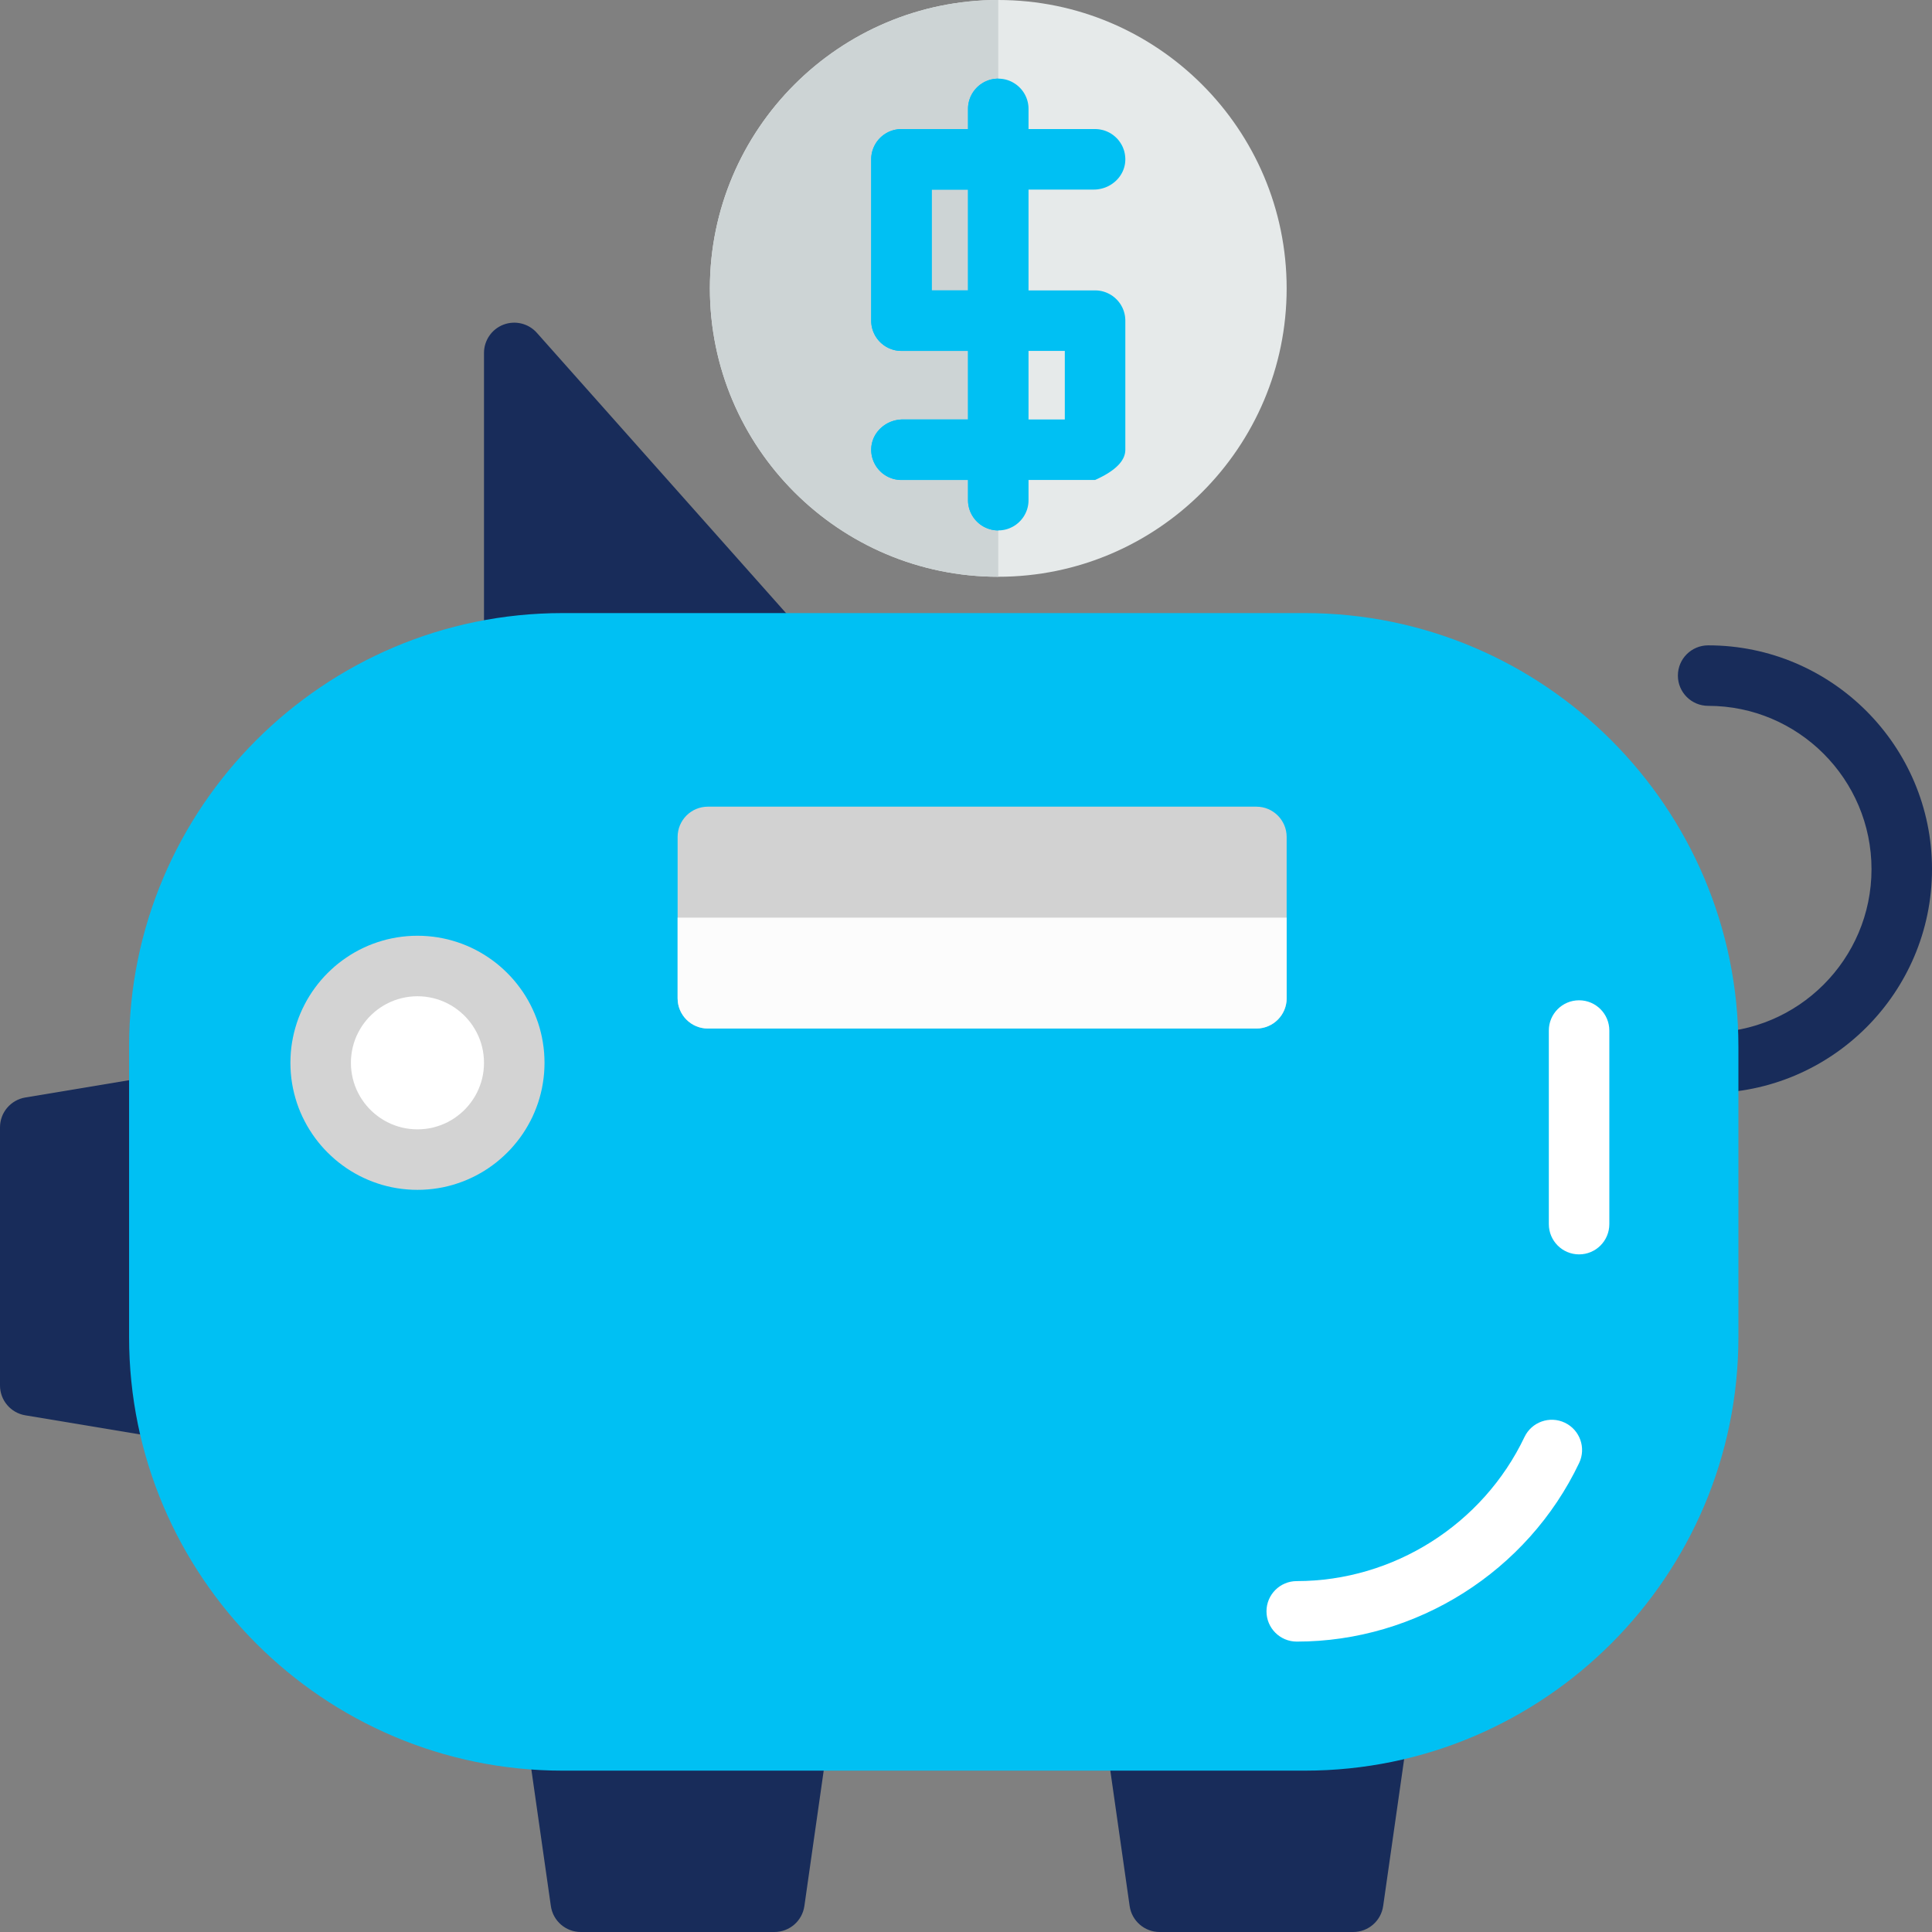
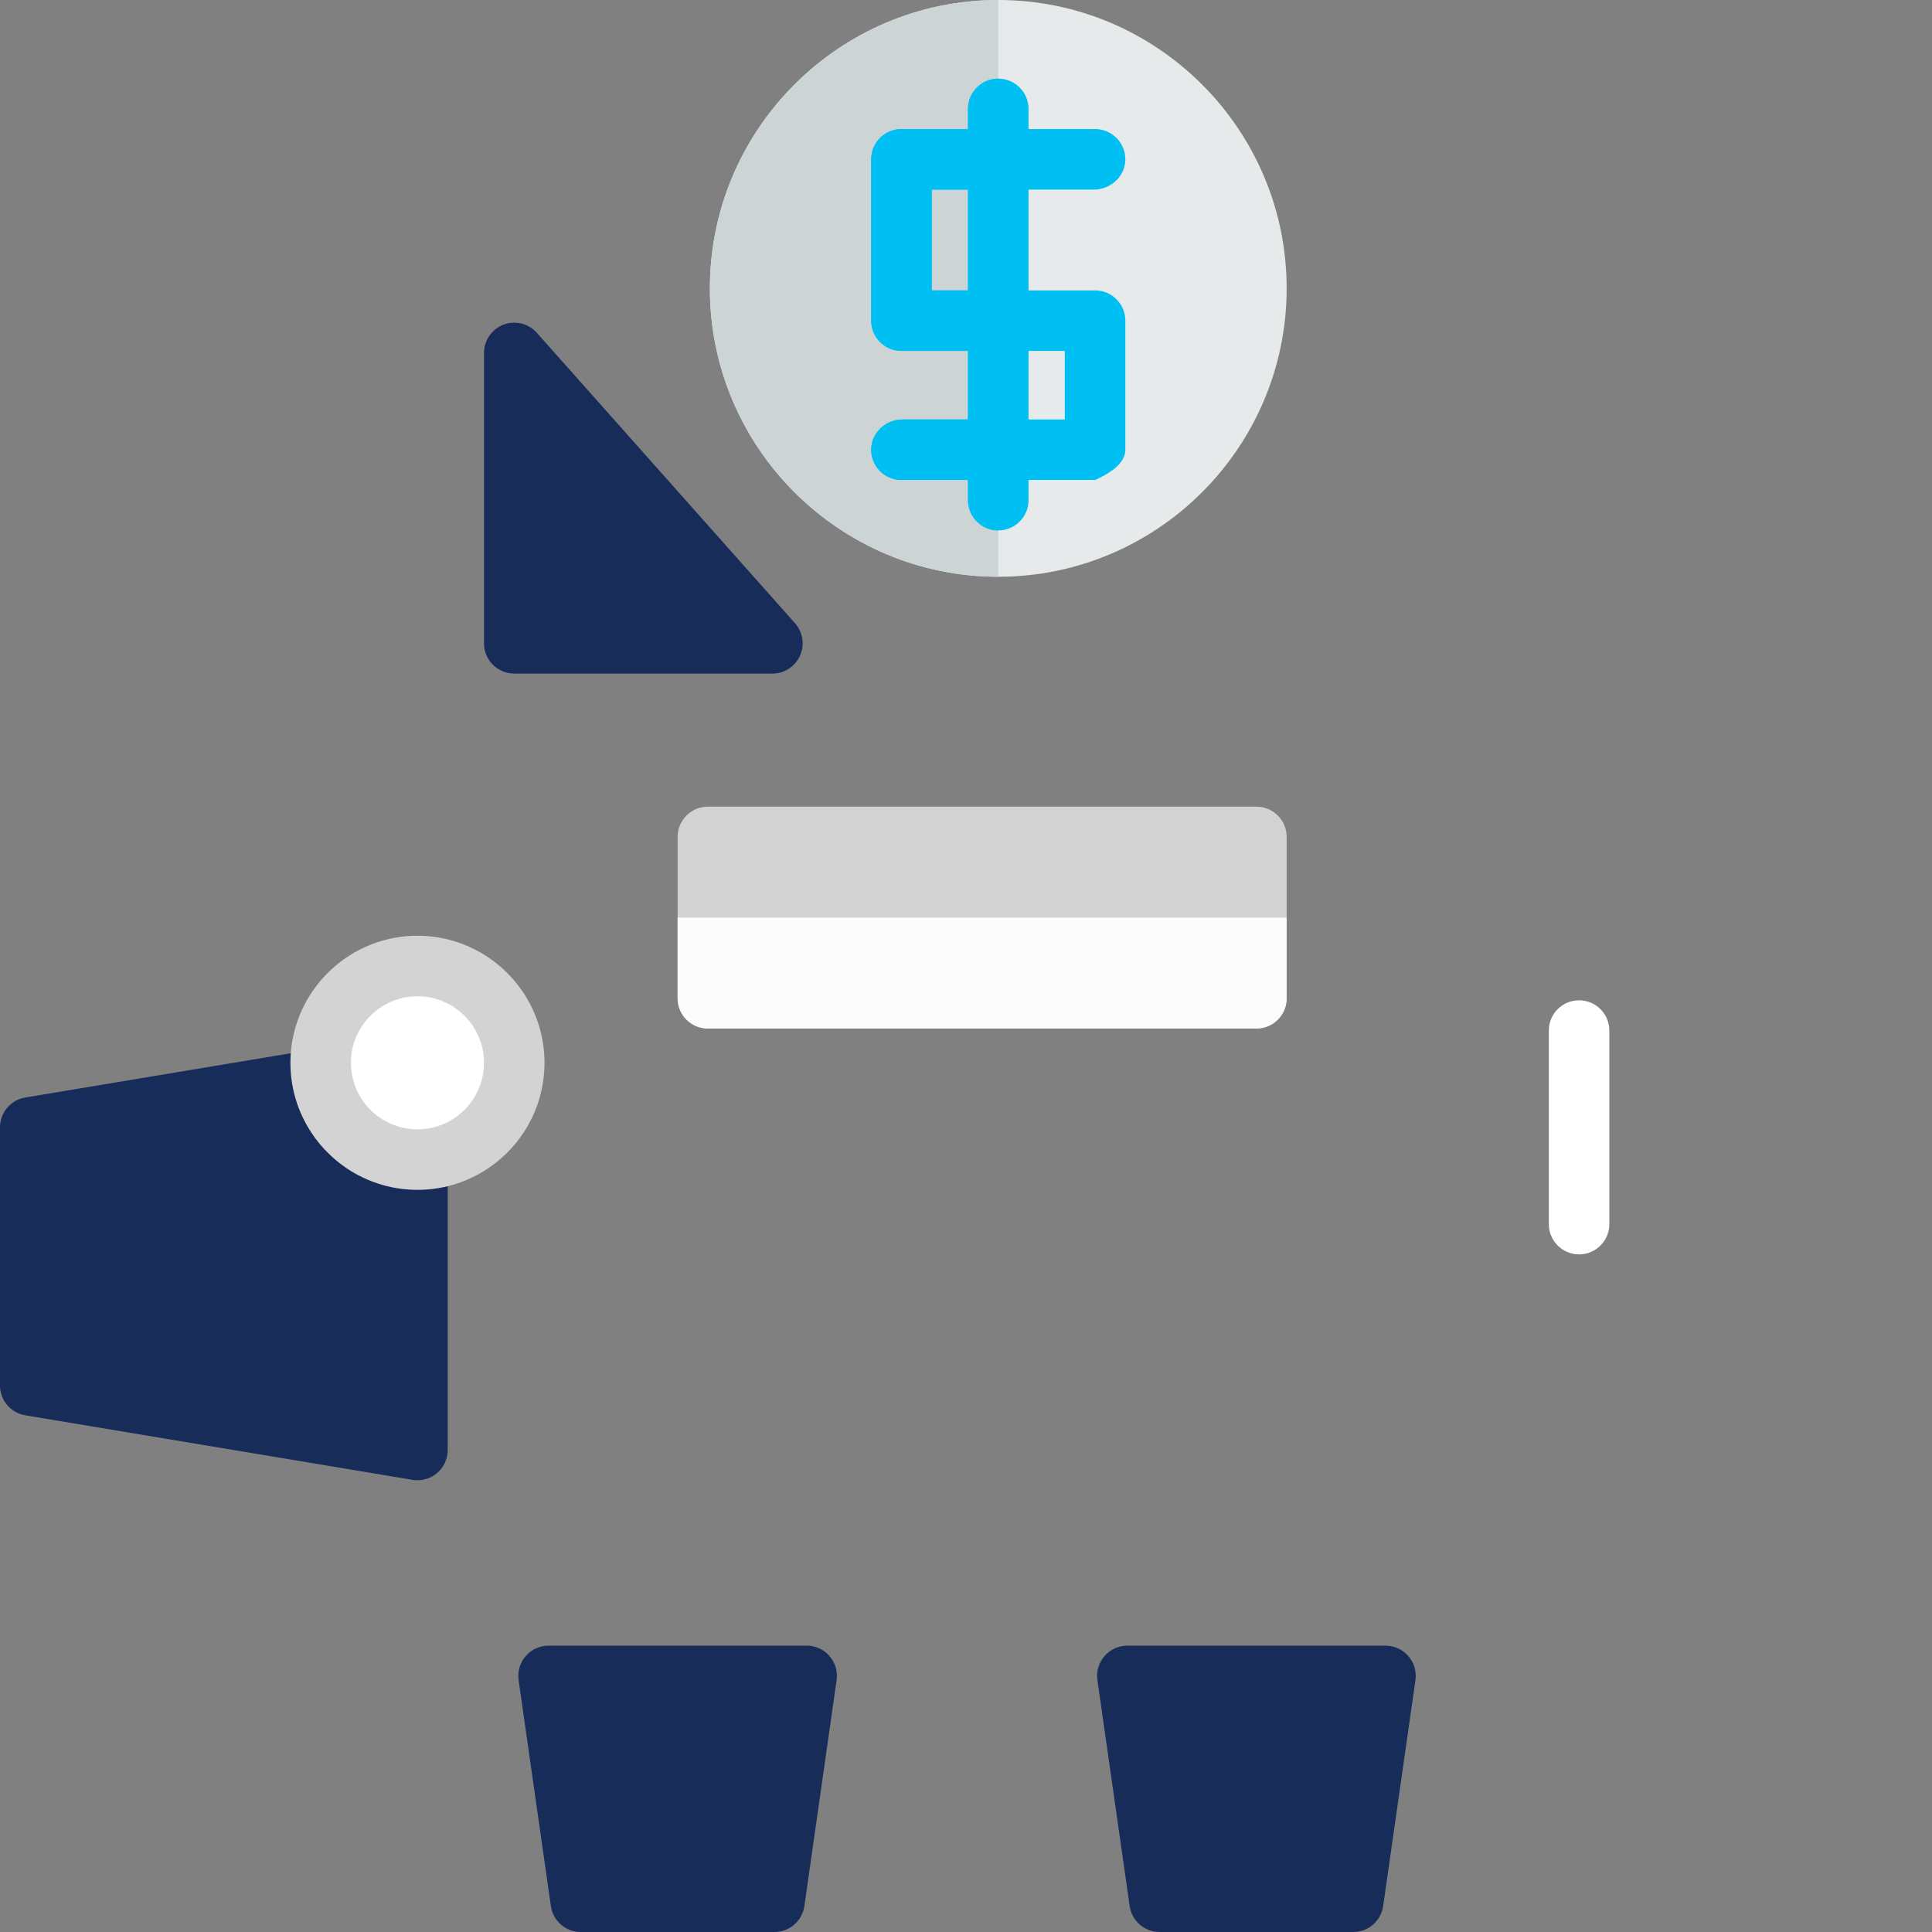
<svg xmlns="http://www.w3.org/2000/svg" xmlns:xlink="http://www.w3.org/1999/xlink" version="1.1" preserveAspectRatio="xMidYMid meet" viewBox="0 0 640 640" width="640" height="640">
  <rect x="0" y="0" width="640" height="640" fill="#808080" stroke="none" />
  <defs>
    <path d="M235.16 95.53C235.16 148.21 278.01 191.06 330.69 191.06C383.37 191.06 426.22 148.21 426.22 95.53C426.22 42.86 383.37 0 330.69 0C278.01 0 235.16 42.86 235.16 95.53Z" id="a2AnjiZQj" />
    <path d="M330.69 191.06C330.69 171.96 330.69 19.11 330.69 0C278.01 0 235.16 42.86 235.16 95.53C235.16 148.21 278.01 191.06 330.69 191.06Z" id="b19HqRT8nY" />
    <path d="M331.51 26.09L331.91 26.13L332.31 26.18L332.71 26.26L333.1 26.34L333.48 26.45L333.86 26.56L334.23 26.7L334.59 26.84L334.95 27L335.29 27.17L335.63 27.36L335.97 27.56L336.29 27.77L336.61 27.99L336.91 28.22L337.21 28.47L337.5 28.72L337.77 28.99L338.04 29.27L338.3 29.55L338.54 29.85L338.78 30.16L339 30.47L339.21 30.8L339.41 31.13L339.59 31.47L339.76 31.82L339.92 32.17L340.07 32.54L340.2 32.91L340.32 33.28L340.42 33.67L340.51 34.06L340.58 34.45L340.64 34.85L340.68 35.25L340.7 35.66L340.71 36.07L340.71 42.75L362.76 42.75L363.18 42.76L363.59 42.79L364 42.83L364.41 42.89L364.81 42.97L365.21 43.06L365.6 43.16L365.98 43.28L366.35 43.42L366.72 43.57L367.08 43.74L367.44 43.91L367.78 44.1L368.12 44.31L368.45 44.53L368.77 44.76L369.07 45L369.37 45.25L369.66 45.52L369.94 45.79L370.21 46.08L370.47 46.37L370.71 46.68L370.94 47L371.16 47.32L371.37 47.66L371.57 48L371.75 48.35L371.92 48.71L372.07 49.08L372.21 49.45L372.34 49.83L372.45 50.22L372.54 50.61L372.62 51.01L372.68 51.42L372.73 51.83L372.76 52.24L372.78 52.66L372.77 53.08L372.75 53.49L372.71 53.9L372.66 54.3L372.59 54.69L372.5 55.08L372.4 55.46L372.28 55.83L372.15 56.2L372 56.56L371.84 56.92L371.67 57.26L371.48 57.6L371.28 57.93L371.07 58.25L370.84 58.57L370.61 58.87L370.36 59.17L370.1 59.45L369.83 59.73L369.55 60L369.26 60.25L368.96 60.5L368.65 60.73L368.33 60.96L368.01 61.17L367.67 61.37L367.33 61.56L366.98 61.74L366.62 61.9L366.26 62.05L365.89 62.19L365.51 62.31L365.13 62.42L364.74 62.52L364.35 62.6L363.96 62.67L363.56 62.73L363.15 62.77L362.75 62.79L362.34 62.8L340.71 62.8L340.71 96.2L362.76 96.2L363.17 96.21L363.58 96.23L363.98 96.27L364.38 96.33L364.78 96.4L365.16 96.49L365.55 96.59L365.92 96.71L366.29 96.84L366.66 96.99L367.01 97.15L367.36 97.32L367.7 97.5L368.03 97.7L368.36 97.91L368.67 98.13L368.98 98.37L369.28 98.61L369.56 98.87L369.84 99.14L370.11 99.41L370.36 99.7L370.61 100L370.84 100.3L371.07 100.62L371.28 100.94L371.47 101.28L371.66 101.62L371.83 101.96L371.99 102.32L372.13 102.68L372.27 103.05L372.38 103.43L372.49 103.81L372.57 104.2L372.65 104.6L372.7 105L372.74 105.4L372.77 105.81L372.78 106.22L372.78 148.98L372.77 149.25L372.75 149.53L372.72 149.8L372.68 150.07L372.62 150.34L372.55 150.61L372.47 150.88L372.38 151.15L372.27 151.41L372.15 151.68L372.02 151.94L371.87 152.2L371.72 152.46L371.55 152.72L371.37 152.98L371.17 153.24L370.97 153.49L370.75 153.75L370.52 154L370.27 154.25L370.01 154.5L369.75 154.75L369.46 154.99L369.17 155.24L368.86 155.49L368.54 155.73L368.21 155.97L367.87 156.21L367.51 156.45L367.14 156.69L366.76 156.93L366.36 157.16L365.96 157.4L365.54 157.63L365.1 157.86L364.66 158.09L364.2 158.32L363.73 158.55L363.25 158.77L362.76 159L340.71 159L340.71 165.68L340.7 166.09L340.68 166.5L340.64 166.9L340.58 167.3L340.51 167.7L340.42 168.09L340.32 168.47L340.2 168.85L340.07 169.22L339.92 169.58L339.76 169.94L339.59 170.28L339.41 170.62L339.21 170.96L339 171.28L338.78 171.6L338.54 171.9L338.3 172.2L338.04 172.49L337.77 172.76L337.5 173.03L337.21 173.29L336.91 173.53L336.61 173.77L336.29 173.99L335.97 174.2L335.63 174.4L335.29 174.58L334.94 174.75L334.59 174.91L334.23 175.06L333.86 175.19L333.48 175.31L333.1 175.41L332.71 175.5L332.31 175.57L331.91 175.63L331.51 175.67L331.1 175.69L330.69 175.7L330.28 175.69L329.87 175.67L329.46 175.63L329.06 175.57L328.67 175.5L328.28 175.41L327.9 175.31L327.52 175.19L327.15 175.06L326.79 174.91L326.43 174.75L326.08 174.58L325.74 174.4L325.41 174.2L325.08 173.99L324.77 173.77L324.46 173.53L324.17 173.29L323.88 173.03L323.6 172.76L323.34 172.49L323.08 172.2L322.83 171.9L322.6 171.6L322.38 171.28L322.17 170.96L321.97 170.62L321.79 170.28L321.61 169.93L321.45 169.58L321.31 169.22L321.18 168.85L321.06 168.47L320.96 168.09L320.87 167.7L320.8 167.3L320.74 166.9L320.7 166.5L320.68 166.09L320.67 165.68L320.67 159L298.62 159L298.2 158.99L297.78 158.96L297.37 158.92L296.97 158.86L296.57 158.79L296.17 158.7L295.78 158.59L295.4 158.47L295.02 158.33L294.65 158.18L294.29 158.02L293.94 157.84L293.59 157.65L293.26 157.44L292.93 157.23L292.61 157L292.3 156.76L292 156.5L291.71 156.24L291.44 155.96L291.17 155.68L290.91 155.38L290.67 155.07L290.43 154.76L290.21 154.43L290 154.1L289.81 153.75L289.63 153.4L289.46 153.04L289.31 152.68L289.17 152.3L289.04 151.92L288.93 151.54L288.83 151.14L288.75 150.74L288.69 150.34L288.64 149.93L288.61 149.51L288.6 149.09L288.6 148.67L288.63 148.26L288.66 147.86L288.72 147.46L288.79 147.06L288.87 146.68L288.98 146.3L289.09 145.92L289.23 145.55L289.37 145.19L289.53 144.84L289.71 144.49L289.89 144.15L290.09 143.82L290.31 143.5L290.53 143.19L290.77 142.88L291.02 142.59L291.28 142.3L291.55 142.02L291.83 141.76L292.12 141.5L292.42 141.25L292.73 141.02L293.04 140.8L293.37 140.58L293.7 140.38L294.05 140.19L294.4 140.02L294.75 139.85L295.12 139.7L295.49 139.56L295.86 139.44L296.25 139.33L296.63 139.23L297.02 139.15L297.42 139.08L297.82 139.03L298.22 138.99L298.63 138.96L299.04 138.96L320.67 138.96L320.67 116.24L298.62 116.24L298.21 116.23L297.8 116.21L297.39 116.17L297 116.11L296.6 116.04L296.21 115.95L295.83 115.85L295.45 115.73L295.08 115.6L294.72 115.45L294.36 115.3L294.02 115.12L293.67 114.94L293.34 114.74L293.02 114.53L292.7 114.31L292.4 114.07L292.1 113.83L291.81 113.57L291.53 113.31L291.27 113.03L291.01 112.74L290.77 112.45L290.53 112.14L290.31 111.82L290.1 111.5L289.9 111.17L289.72 110.83L289.55 110.48L289.39 110.12L289.24 109.76L289.11 109.39L288.99 109.01L288.89 108.63L288.8 108.24L288.73 107.85L288.67 107.45L288.63 107.04L288.61 106.63L288.6 106.22L288.6 52.78L288.61 52.36L288.63 51.95L288.67 51.55L288.73 51.15L288.8 50.76L288.89 50.37L288.99 49.99L289.11 49.61L289.24 49.24L289.39 48.88L289.55 48.52L289.72 48.17L289.9 47.83L290.1 47.5L290.31 47.17L290.53 46.86L290.77 46.55L291.01 46.25L291.27 45.97L291.53 45.69L291.81 45.42L292.1 45.17L292.4 44.92L292.7 44.69L293.02 44.47L293.34 44.26L293.67 44.06L294.02 43.87L294.36 43.7L294.72 43.54L295.08 43.4L295.45 43.27L295.83 43.15L296.21 43.05L296.6 42.96L297 42.89L297.39 42.83L297.8 42.79L298.21 42.76L298.62 42.75L320.67 42.75L320.67 36.07L320.68 35.66L320.7 35.25L320.74 34.85L320.8 34.45L320.87 34.06L320.96 33.67L321.06 33.28L321.18 32.91L321.31 32.54L321.45 32.17L321.61 31.82L321.79 31.47L321.97 31.13L322.17 30.8L322.38 30.47L322.6 30.16L322.83 29.85L323.08 29.55L323.34 29.27L323.6 28.99L323.88 28.72L324.17 28.47L324.46 28.22L324.77 27.99L325.09 27.77L325.41 27.56L325.74 27.36L326.08 27.17L326.43 27L326.79 26.84L327.15 26.7L327.52 26.56L327.9 26.45L328.28 26.34L328.67 26.26L329.06 26.18L329.46 26.13L329.87 26.09L330.28 26.06L330.69 26.05L331.1 26.06L331.51 26.09ZM340.71 138.96L352.73 138.96L352.73 116.24L340.71 116.24L340.71 138.96ZM308.64 96.2L320.67 96.2L320.67 62.8L308.64 62.8L308.64 96.2Z" id="c4OtNQrV7x" />
    <path d="M330.28 175.69L329.87 175.67L329.46 175.63L329.06 175.57L328.67 175.5L328.28 175.41L327.9 175.31L327.52 175.19L327.15 175.06L326.79 174.91L326.43 174.75L326.08 174.58L325.74 174.4L325.41 174.2L325.09 173.99L324.77 173.77L324.46 173.53L324.17 173.29L323.88 173.03L323.6 172.76L323.34 172.49L323.08 172.2L322.84 171.9L322.6 171.6L322.38 171.28L322.17 170.96L321.97 170.62L321.79 170.28L321.61 169.93L321.46 169.58L321.31 169.22L321.18 168.85L321.06 168.47L320.96 168.09L320.87 167.7L320.8 167.3L320.74 166.9L320.7 166.5L320.68 166.09L320.67 165.68L320.67 159L298.62 159L298.2 158.99L297.79 158.96L297.37 158.92L296.97 158.86L296.57 158.79L296.17 158.7L295.78 158.59L295.4 158.47L295.02 158.33L294.66 158.18L294.29 158.02L293.94 157.84L293.6 157.65L293.26 157.44L292.93 157.23L292.61 157L292.3 156.76L292 156.5L291.71 156.24L291.44 155.96L291.17 155.68L290.91 155.38L290.67 155.07L290.43 154.76L290.21 154.43L290.01 154.1L289.81 153.75L289.63 153.4L289.46 153.04L289.31 152.68L289.17 152.3L289.04 151.92L288.93 151.54L288.84 151.14L288.76 150.74L288.69 150.34L288.65 149.93L288.62 149.51L288.6 149.09L288.61 148.67L288.63 148.26L288.66 147.86L288.72 147.46L288.79 147.06L288.88 146.68L288.98 146.3L289.1 145.92L289.23 145.55L289.37 145.19L289.53 144.84L289.71 144.49L289.89 144.15L290.1 143.82L290.31 143.5L290.53 143.19L290.77 142.88L291.02 142.59L291.28 142.3L291.55 142.02L291.83 141.76L292.12 141.5L292.42 141.25L292.73 141.02L293.04 140.8L293.37 140.58L293.71 140.38L294.05 140.19L294.4 140.02L294.76 139.85L295.12 139.7L295.49 139.56L295.87 139.44L296.25 139.33L296.63 139.23L297.02 139.15L297.42 139.08L297.82 139.03L298.22 138.99L298.63 138.96L299.04 138.96L320.67 138.96L320.67 116.24L298.62 116.24L298.21 116.23L297.8 116.21L297.4 116.17L297 116.11L296.6 116.04L296.21 115.95L295.83 115.85L295.45 115.73L295.08 115.6L294.72 115.45L294.36 115.3L294.02 115.12L293.68 114.94L293.34 114.74L293.02 114.53L292.7 114.31L292.4 114.07L292.1 113.83L291.81 113.57L291.54 113.31L291.27 113.03L291.01 112.74L290.77 112.45L290.53 112.14L290.31 111.82L290.1 111.5L289.9 111.17L289.72 110.83L289.55 110.48L289.39 110.12L289.24 109.76L289.11 109.39L288.99 109.01L288.89 108.63L288.8 108.24L288.73 107.85L288.67 107.45L288.63 107.04L288.61 106.63L288.6 106.22L288.6 52.78L288.61 52.36L288.63 51.95L288.67 51.55L288.73 51.15L288.8 50.76L288.89 50.37L288.99 49.99L289.11 49.61L289.24 49.24L289.39 48.88L289.55 48.52L289.72 48.17L289.9 47.83L290.1 47.5L290.31 47.17L290.53 46.86L290.77 46.55L291.01 46.25L291.27 45.97L291.54 45.69L291.81 45.42L292.1 45.17L292.4 44.92L292.7 44.69L293.02 44.47L293.34 44.26L293.68 44.06L294.02 43.87L294.37 43.7L294.72 43.54L295.08 43.4L295.45 43.27L295.83 43.15L296.21 43.05L296.6 42.96L297 42.89L297.4 42.83L297.8 42.79L298.21 42.76L298.62 42.75L320.67 42.75L320.67 36.07L320.68 35.66L320.7 35.25L320.74 34.85L320.8 34.45L320.87 34.06L320.96 33.67L321.06 33.28L321.18 32.91L321.31 32.54L321.46 32.17L321.61 31.82L321.79 31.47L321.97 31.13L322.17 30.8L322.38 30.47L322.6 30.16L322.84 29.85L323.08 29.55L323.34 29.27L323.6 28.99L323.88 28.72L324.17 28.47L324.46 28.22L324.77 27.99L325.09 27.77L325.41 27.56L325.74 27.36L326.08 27.17L326.43 27L326.79 26.84L327.15 26.7L327.52 26.56L327.9 26.45L328.28 26.34L328.67 26.26L329.06 26.18L329.46 26.13L329.87 26.09L330.28 26.06L330.69 26.05L330.69 175.7L330.28 175.69ZM308.64 96.2L320.67 96.2L320.67 62.8L308.64 62.8L308.64 96.2Z" id="cZjh7JE6L" />
    <path d="M267.22 545.14C258.67 545.14 190.26 545.14 181.71 545.14C178.81 545.14 176.04 546.4 174.14 548.59C172.24 550.79 171.38 553.7 171.79 556.57C172.86 564.06 181.41 623.91 182.48 631.4C183.18 636.33 187.41 640 192.4 640C198.81 640 250.12 640 256.53 640C261.52 640 265.75 636.34 266.46 631.4C267.52 623.91 276.08 564.06 277.14 556.57C277.55 553.7 276.69 550.78 274.79 548.59C272.89 546.4 270.13 545.14 267.22 545.14Z" id="cI2B9NyTS" />
    <path d="M458.96 545.14C450.41 545.14 382 545.14 373.45 545.14C370.54 545.14 367.78 546.4 365.88 548.59C363.97 550.79 363.12 553.7 363.53 556.57C364.59 564.06 373.15 623.91 374.21 631.4C374.92 636.33 379.15 640 384.14 640C390.55 640 441.86 640 448.27 640C453.26 640 457.48 636.34 458.19 631.4C459.26 623.91 467.81 564.06 468.88 556.57C469.29 553.7 468.43 550.78 466.53 548.59C464.62 546.4 461.86 545.14 458.96 545.14Z" id="b1GYOJ32Gn" />
    <path d="M136.64 342.18C123.81 344.32 21.2 361.42 8.37 363.56C3.54 364.37 0 368.55 0 373.44C0 382 0 450.4 0 458.96C0 463.85 3.54 468.03 8.37 468.84C21.2 470.98 123.81 488.08 136.64 490.22C137.19 490.31 137.74 490.35 138.29 490.35C140.64 490.35 142.94 489.52 144.77 487.98C147.01 486.08 148.31 483.28 148.31 480.33C148.31 467.51 148.31 364.89 148.31 352.07C148.31 349.12 147.01 346.32 144.77 344.42C142.52 342.51 139.55 341.69 136.64 342.18Z" id="cbwbIDeqt" />
    <path d="M177.84 110.25C175.08 107.14 170.68 106.07 166.79 107.54C162.91 109.02 160.33 112.75 160.33 116.91C160.33 126.53 160.33 203.49 160.33 213.11C160.33 218.64 164.82 223.13 170.36 223.13C178.91 223.13 247.32 223.13 255.87 223.13C259.81 223.13 263.39 220.82 265.01 217.21C266.62 213.62 265.98 209.4 263.36 206.45C246.25 187.21 186.4 119.87 177.84 110.25Z" id="f2XyWnBMPf" />
-     <path d="M555.82 352.07C555.82 346.53 560.31 342.04 565.85 342.04C595.68 342.04 619.96 317.77 619.96 287.93C619.96 258.09 595.68 233.82 565.85 233.82C560.31 233.82 555.82 229.33 555.82 223.8C555.82 218.26 560.31 213.78 565.85 213.78C606.73 213.78 640 247.04 640 287.93C640 328.82 606.73 362.09 565.85 362.09C560.31 362.09 555.82 357.6 555.82 352.07Z" id="b2eCujeWMF" />
-     <path d="M186.39 203.09C107.19 203.09 42.76 267.52 42.76 346.72C42.76 356.34 42.76 433.3 42.76 442.92C42.76 522.12 107.19 586.55 186.39 586.55C210.97 586.55 407.65 586.55 432.23 586.55C511.43 586.55 575.87 522.12 575.87 442.92C575.87 433.3 575.87 356.34 575.87 346.72C575.87 267.52 511.43 203.09 432.23 203.09C383.07 203.09 210.97 203.09 186.39 203.09Z" id="d5Yg8CdJAY" />
-     <path d="M419.54 533.78C419.54 528.24 424.03 523.76 429.56 523.76C461.58 523.76 491.2 505.02 505.01 476.02C507.39 471.03 513.37 468.91 518.37 471.29C523.37 473.67 525.49 479.65 523.11 484.64C505.99 520.58 469.27 543.8 429.56 543.8C424.03 543.8 419.54 539.31 419.54 533.78Z" id="a2dod89rqN" />
    <path d="M513.07 405.51C513.07 399.1 513.07 347.79 513.07 341.38C513.07 335.84 517.55 331.36 523.09 331.36C528.62 331.36 533.11 335.84 533.11 341.38C533.11 347.79 533.11 399.1 533.11 405.51C533.11 411.05 528.62 415.53 523.09 415.53C517.56 415.53 513.07 411.05 513.07 405.51Z" id="a3guTrSUv9" />
    <path d="M138.29 320C120.58 320 106.22 334.36 106.22 352.07C106.22 369.78 120.58 384.13 138.29 384.13C156 384.13 170.35 369.78 170.35 352.07C170.35 334.36 156 320 138.29 320Z" id="eiqTZrgk3" />
    <path d="M141.74 310.12L143.43 310.29L145.11 310.53L146.76 310.84L148.39 311.2L150 311.64L151.58 312.13L153.13 312.68L154.65 313.29L156.15 313.96L157.61 314.68L159.04 315.46L160.44 316.29L161.8 317.18L163.13 318.11L164.42 319.09L165.66 320.12L166.87 321.2L168.03 322.32L169.16 323.49L170.23 324.69L171.26 325.94L172.24 327.23L173.18 328.55L174.06 329.91L174.89 331.31L175.67 332.74L176.39 334.21L177.06 335.7L177.67 337.23L178.23 338.78L178.72 340.36L179.15 341.97L179.52 343.6L179.82 345.25L180.06 346.92L180.24 348.62L180.34 350.33L180.38 352.07L180.34 353.8L180.24 355.51L180.06 357.21L179.82 358.88L179.52 360.54L179.15 362.17L178.72 363.77L178.23 365.36L177.67 366.91L177.06 368.43L176.4 369.93L175.67 371.39L174.89 372.82L174.06 374.22L173.18 375.58L172.24 376.91L171.26 378.19L170.23 379.44L169.16 380.65L168.03 381.81L166.87 382.93L165.66 384.01L164.42 385.04L163.13 386.02L161.8 386.96L160.44 387.84L159.04 388.67L157.61 389.45L156.15 390.17L154.66 390.84L153.13 391.45L151.58 392L150 392.5L148.39 392.93L146.76 393.3L145.11 393.6L143.43 393.84L141.74 394.01L140.02 394.12L138.29 394.15L136.56 394.12L134.84 394.01L133.15 393.84L131.47 393.6L129.82 393.3L128.19 392.93L126.58 392.5L125 392L123.45 391.45L121.92 390.84L120.43 390.17L118.96 389.45L117.53 388.67L116.13 387.84L114.77 386.96L113.45 386.02L112.16 385.04L110.91 384.01L109.71 382.93L108.54 381.81L107.42 380.65L106.34 379.44L105.31 378.19L104.33 376.91L103.4 375.58L102.52 374.22L101.68 372.82L100.91 371.39L100.18 369.93L99.51 368.43L98.9 366.91L98.35 365.36L97.86 363.77L97.43 362.17L97.06 360.54L96.75 358.88L96.51 357.21L96.34 355.51L96.24 353.8L96.2 352.07L96.24 350.33L96.34 348.62L96.51 346.92L96.75 345.25L97.06 343.6L97.43 341.96L97.86 340.36L98.35 338.78L98.9 337.22L99.51 335.7L100.18 334.21L100.91 332.74L101.68 331.31L102.52 329.91L103.4 328.55L104.33 327.23L105.31 325.94L106.34 324.69L107.42 323.48L108.54 322.32L109.71 321.2L110.91 320.12L112.16 319.09L113.45 318.11L114.77 317.18L116.14 316.29L117.53 315.46L118.96 314.68L120.43 313.96L121.92 313.29L123.45 312.68L125 312.13L126.58 311.64L128.19 311.2L129.82 310.84L131.47 310.53L133.15 310.29L134.84 310.12L136.56 310.01L138.29 309.98L140.02 310.01L141.74 310.12ZM135.63 330.18L134.33 330.38L133.06 330.65L131.82 330.99L130.6 331.4L129.42 331.88L128.28 332.43L127.17 333.03L126.1 333.7L125.07 334.43L124.09 335.21L123.16 336.05L122.27 336.93L121.43 337.87L120.65 338.85L119.92 339.88L119.26 340.95L118.65 342.06L118.1 343.2L117.62 344.38L117.21 345.59L116.87 346.84L116.6 348.11L116.4 349.41L116.28 350.73L116.24 352.07L116.28 353.41L116.4 354.73L116.6 356.02L116.87 357.3L117.21 358.54L117.62 359.75L118.1 360.93L118.65 362.08L119.26 363.19L119.92 364.25L120.65 365.28L121.43 366.26L122.27 367.2L123.16 368.09L124.09 368.92L125.07 369.7L126.1 370.43L127.17 371.1L128.28 371.71L129.42 372.25L130.6 372.73L131.82 373.14L133.06 373.49L134.33 373.76L135.63 373.95L136.95 374.07L138.29 374.11L139.63 374.07L140.95 373.95L142.25 373.76L143.52 373.49L144.76 373.14L145.97 372.73L147.15 372.25L148.3 371.71L149.41 371.1L150.48 370.43L151.5 369.7L152.48 368.92L153.42 368.09L154.31 367.2L155.14 366.26L155.93 365.28L156.65 364.25L157.32 363.19L157.93 362.08L158.47 360.93L158.95 359.75L159.37 358.54L159.71 357.3L159.98 356.02L160.17 354.73L160.29 353.41L160.33 352.07L160.29 350.73L160.17 349.41L159.98 348.11L159.71 346.84L159.37 345.59L158.95 344.38L158.47 343.2L157.93 342.06L157.32 340.95L156.65 339.88L155.93 338.85L155.14 337.87L154.31 336.93L153.42 336.05L152.48 335.21L151.5 334.43L150.48 333.7L149.41 333.03L148.3 332.43L147.15 331.88L145.97 331.4L144.76 330.99L143.52 330.65L142.25 330.38L140.95 330.18L139.63 330.06L138.29 330.02L136.95 330.06L135.63 330.18Z" id="a2RxbmIZo3" />
    <path d="M234.49 267.22C228.95 267.22 224.47 271.71 224.47 277.24C224.47 282.59 224.47 325.34 224.47 330.69C224.47 336.22 228.95 340.71 234.49 340.71C252.66 340.71 398.03 340.71 416.2 340.71C421.73 340.71 426.22 336.23 426.22 330.69C426.22 325.34 426.22 282.59 426.22 277.24C426.22 271.71 421.73 267.22 416.2 267.22C379.86 267.22 252.66 267.22 234.49 267.22Z" id="atziIf5Xu" />
    <path d="M224.47 330.69C224.47 336.22 228.95 340.71 234.49 340.71C252.66 340.71 398.03 340.71 416.2 340.71C421.74 340.71 426.22 336.22 426.22 330.69C426.22 328.91 426.22 320 426.22 303.97L224.47 303.97C224.47 320 224.47 328.91 224.47 330.69Z" id="a5awSgAFyL" />
  </defs>
  <g>
    <g>
      <g>
        <use xlink:href="#a2AnjiZQj" opacity="1" fill="#e6eaea" fill-opacity="1" />
        <g>
          <use xlink:href="#a2AnjiZQj" opacity="1" fill-opacity="0" stroke="#000000" stroke-width="1" stroke-opacity="0" />
        </g>
      </g>
      <g>
        <use xlink:href="#b19HqRT8nY" opacity="1" fill="#cdd4d5" fill-opacity="1" />
        <g>
          <use xlink:href="#b19HqRT8nY" opacity="1" fill-opacity="0" stroke="#000000" stroke-width="1" stroke-opacity="0" />
        </g>
      </g>
      <g>
        <use xlink:href="#c4OtNQrV7x" opacity="1" fill="#00c0f3" fill-opacity="1" />
        <g>
          <use xlink:href="#c4OtNQrV7x" opacity="1" fill-opacity="0" stroke="#000000" stroke-width="1" stroke-opacity="0" />
        </g>
      </g>
      <g>
        <use xlink:href="#cZjh7JE6L" opacity="1" fill="#00c0f3" fill-opacity="1" />
        <g>
          <use xlink:href="#cZjh7JE6L" opacity="1" fill-opacity="0" stroke="#000000" stroke-width="1" stroke-opacity="0" />
        </g>
      </g>
      <g>
        <use xlink:href="#cI2B9NyTS" opacity="1" fill="#182c5a" fill-opacity="1" />
        <g>
          <use xlink:href="#cI2B9NyTS" opacity="1" fill-opacity="0" stroke="#000000" stroke-width="1" stroke-opacity="0" />
        </g>
      </g>
      <g>
        <use xlink:href="#b1GYOJ32Gn" opacity="1" fill="#182c5a" fill-opacity="1" />
        <g>
          <use xlink:href="#b1GYOJ32Gn" opacity="1" fill-opacity="0" stroke="#000000" stroke-width="1" stroke-opacity="0" />
        </g>
      </g>
      <g>
        <use xlink:href="#cbwbIDeqt" opacity="1" fill="#182c5a" fill-opacity="1" />
        <g>
          <use xlink:href="#cbwbIDeqt" opacity="1" fill-opacity="0" stroke="#000000" stroke-width="1" stroke-opacity="0" />
        </g>
      </g>
      <g>
        <use xlink:href="#f2XyWnBMPf" opacity="1" fill="#182c5a" fill-opacity="1" />
        <g>
          <use xlink:href="#f2XyWnBMPf" opacity="1" fill-opacity="0" stroke="#000000" stroke-width="1" stroke-opacity="0" />
        </g>
      </g>
      <g>
        <use xlink:href="#b2eCujeWMF" opacity="1" fill="#182c5a" fill-opacity="1" />
        <g>
          <use xlink:href="#b2eCujeWMF" opacity="1" fill-opacity="0" stroke="#000000" stroke-width="1" stroke-opacity="0" />
        </g>
      </g>
      <g>
        <use xlink:href="#d5Yg8CdJAY" opacity="1" fill="#00c0f3" fill-opacity="1" />
        <g>
          <use xlink:href="#d5Yg8CdJAY" opacity="1" fill-opacity="0" stroke="#000000" stroke-width="1" stroke-opacity="0" />
        </g>
      </g>
      <g>
        <use xlink:href="#a2dod89rqN" opacity="1" fill="#ffffff" fill-opacity="1" />
        <g>
          <use xlink:href="#a2dod89rqN" opacity="1" fill-opacity="0" stroke="#000000" stroke-width="1" stroke-opacity="0" />
        </g>
      </g>
      <g>
        <use xlink:href="#a3guTrSUv9" opacity="1" fill="#ffffff" fill-opacity="1" />
        <g>
          <use xlink:href="#a3guTrSUv9" opacity="1" fill-opacity="0" stroke="#000000" stroke-width="1" stroke-opacity="0" />
        </g>
      </g>
      <g>
        <use xlink:href="#eiqTZrgk3" opacity="1" fill="#ffffff" fill-opacity="1" />
        <g>
          <use xlink:href="#eiqTZrgk3" opacity="1" fill-opacity="0" stroke="#000000" stroke-width="1" stroke-opacity="0" />
        </g>
      </g>
      <g>
        <use xlink:href="#a2RxbmIZo3" opacity="1" fill="#d3d3d3" fill-opacity="1" />
        <g>
          <use xlink:href="#a2RxbmIZo3" opacity="1" fill-opacity="0" stroke="#000000" stroke-width="1" stroke-opacity="0" />
        </g>
      </g>
      <g>
        <use xlink:href="#atziIf5Xu" opacity="1" fill="#d2d2d2" fill-opacity="1" />
        <g>
          <use xlink:href="#atziIf5Xu" opacity="1" fill-opacity="0" stroke="#000000" stroke-width="1" stroke-opacity="0" />
        </g>
      </g>
      <g>
        <use xlink:href="#a5awSgAFyL" opacity="1" fill="#fcfcfc" fill-opacity="1" />
        <g>
          <use xlink:href="#a5awSgAFyL" opacity="1" fill-opacity="0" stroke="#000000" stroke-width="1" stroke-opacity="0" />
        </g>
      </g>
    </g>
  </g>
</svg>